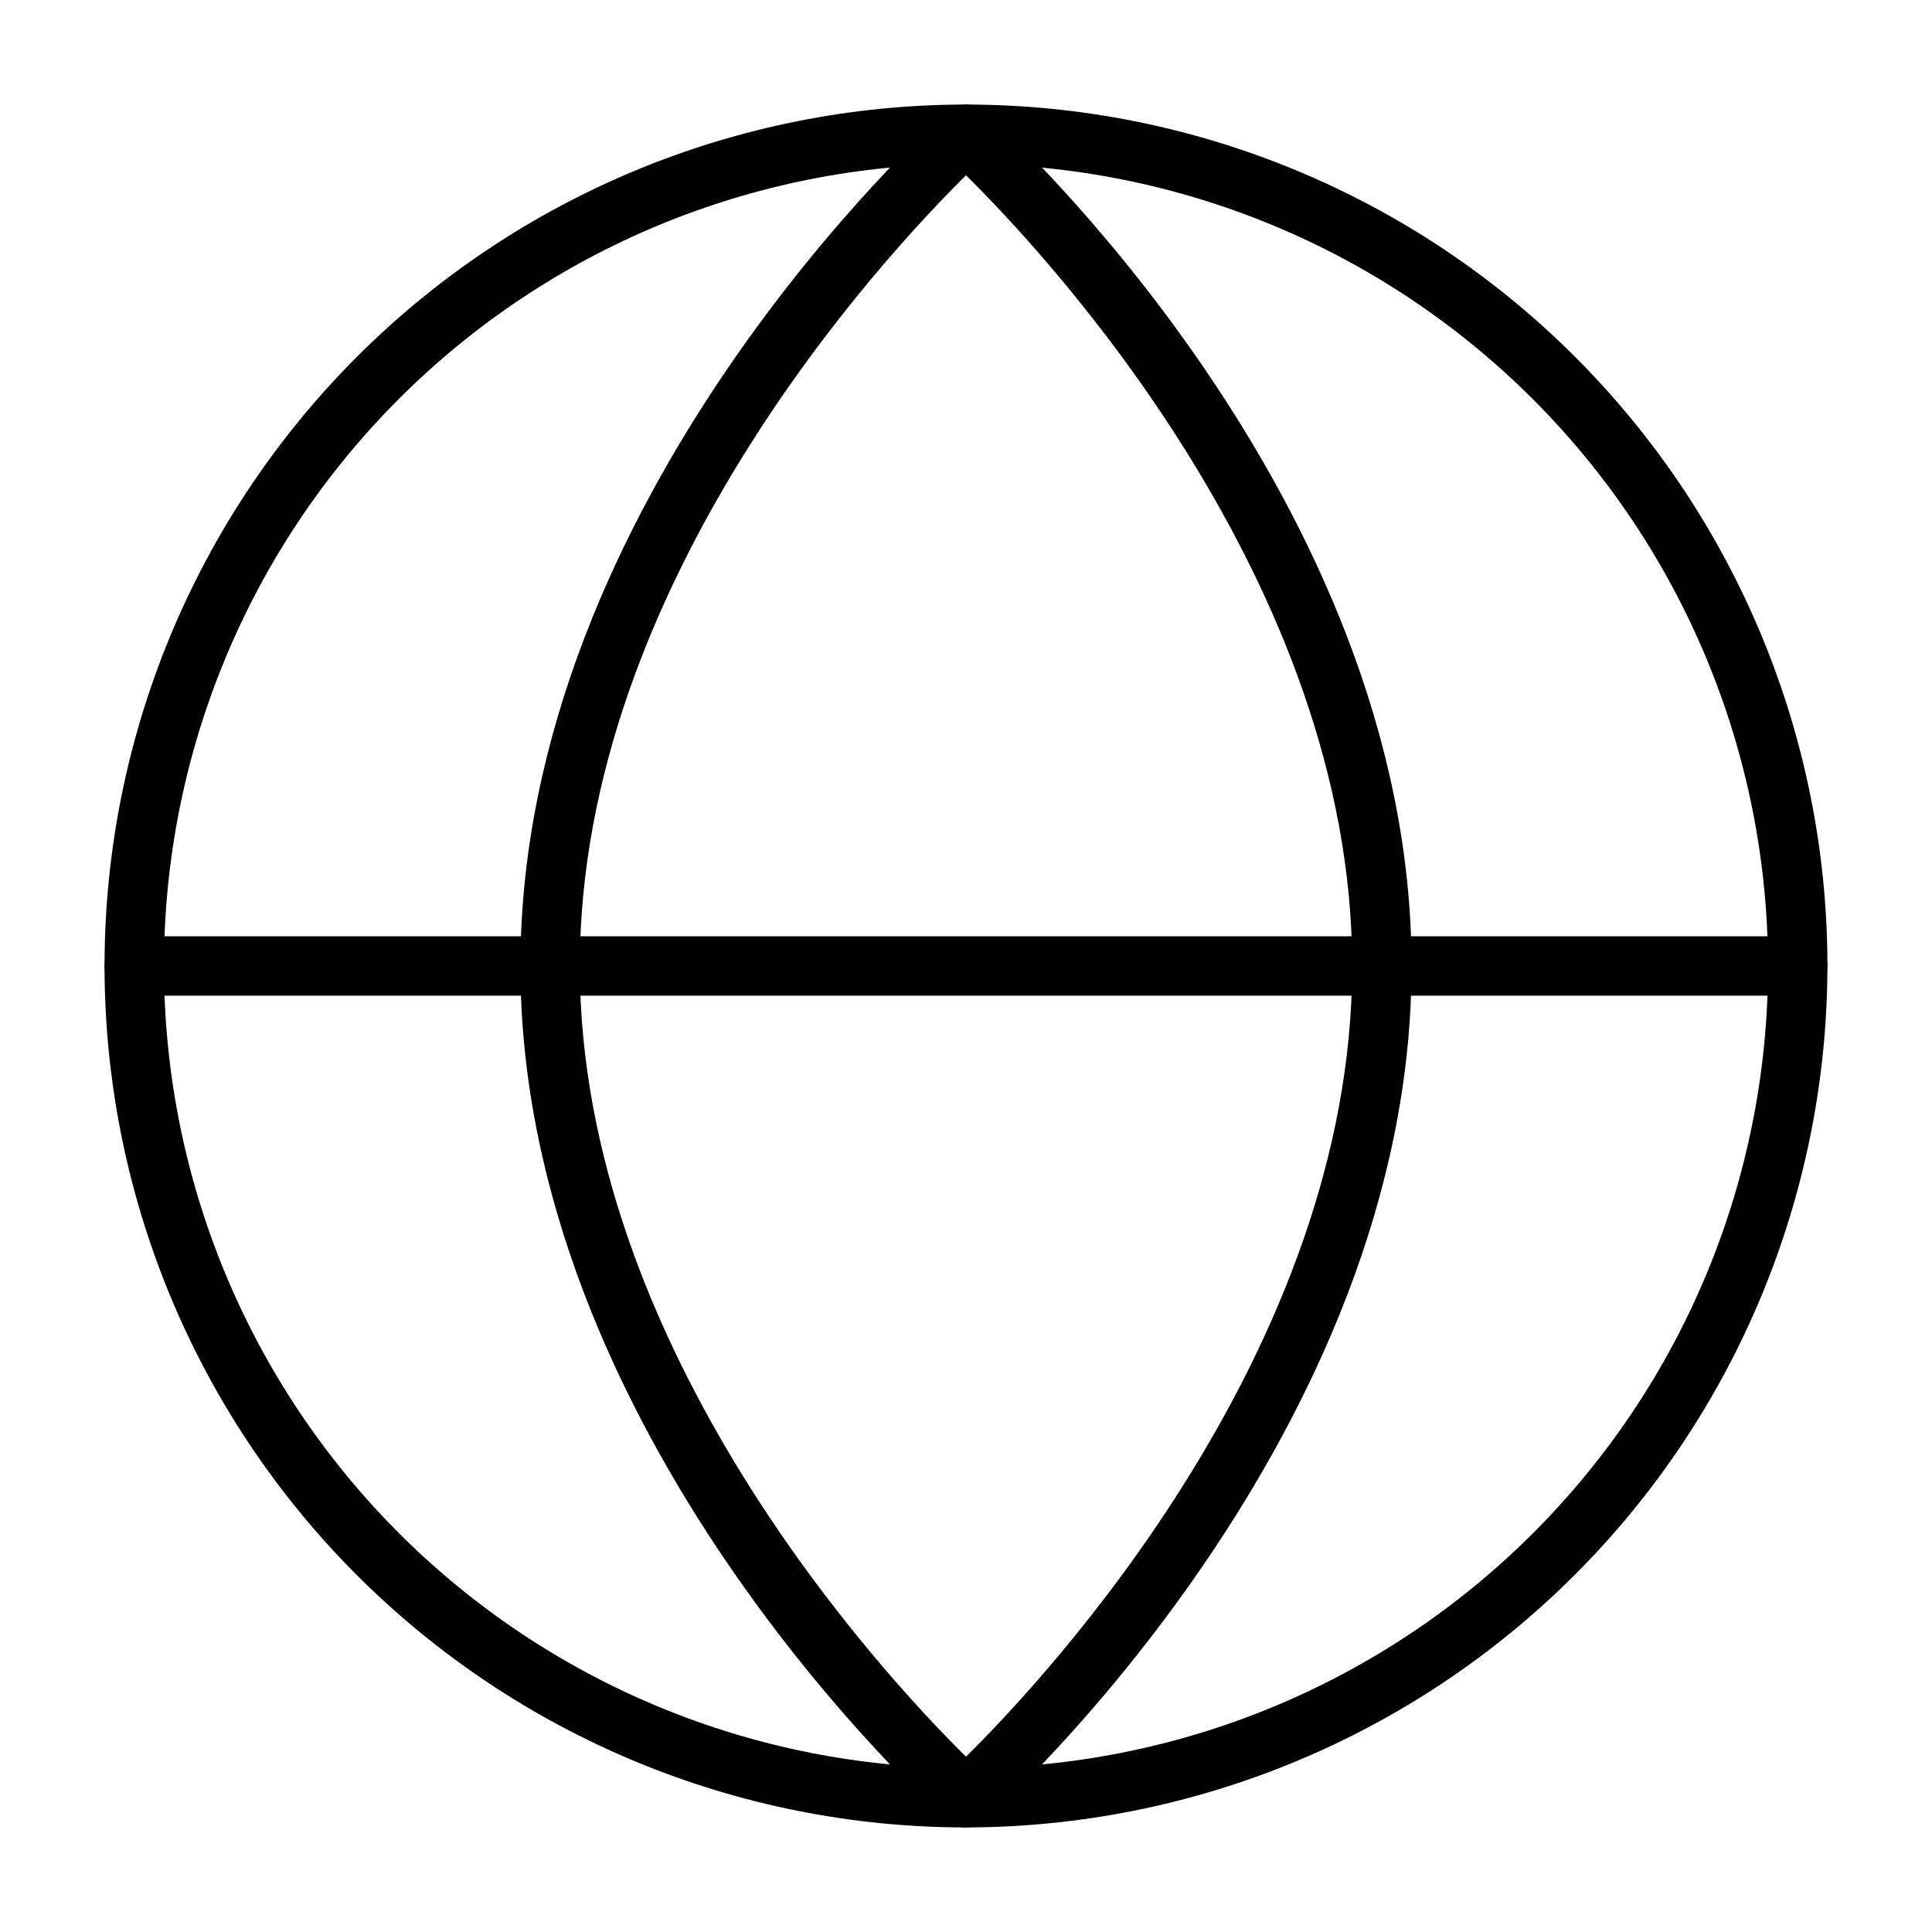
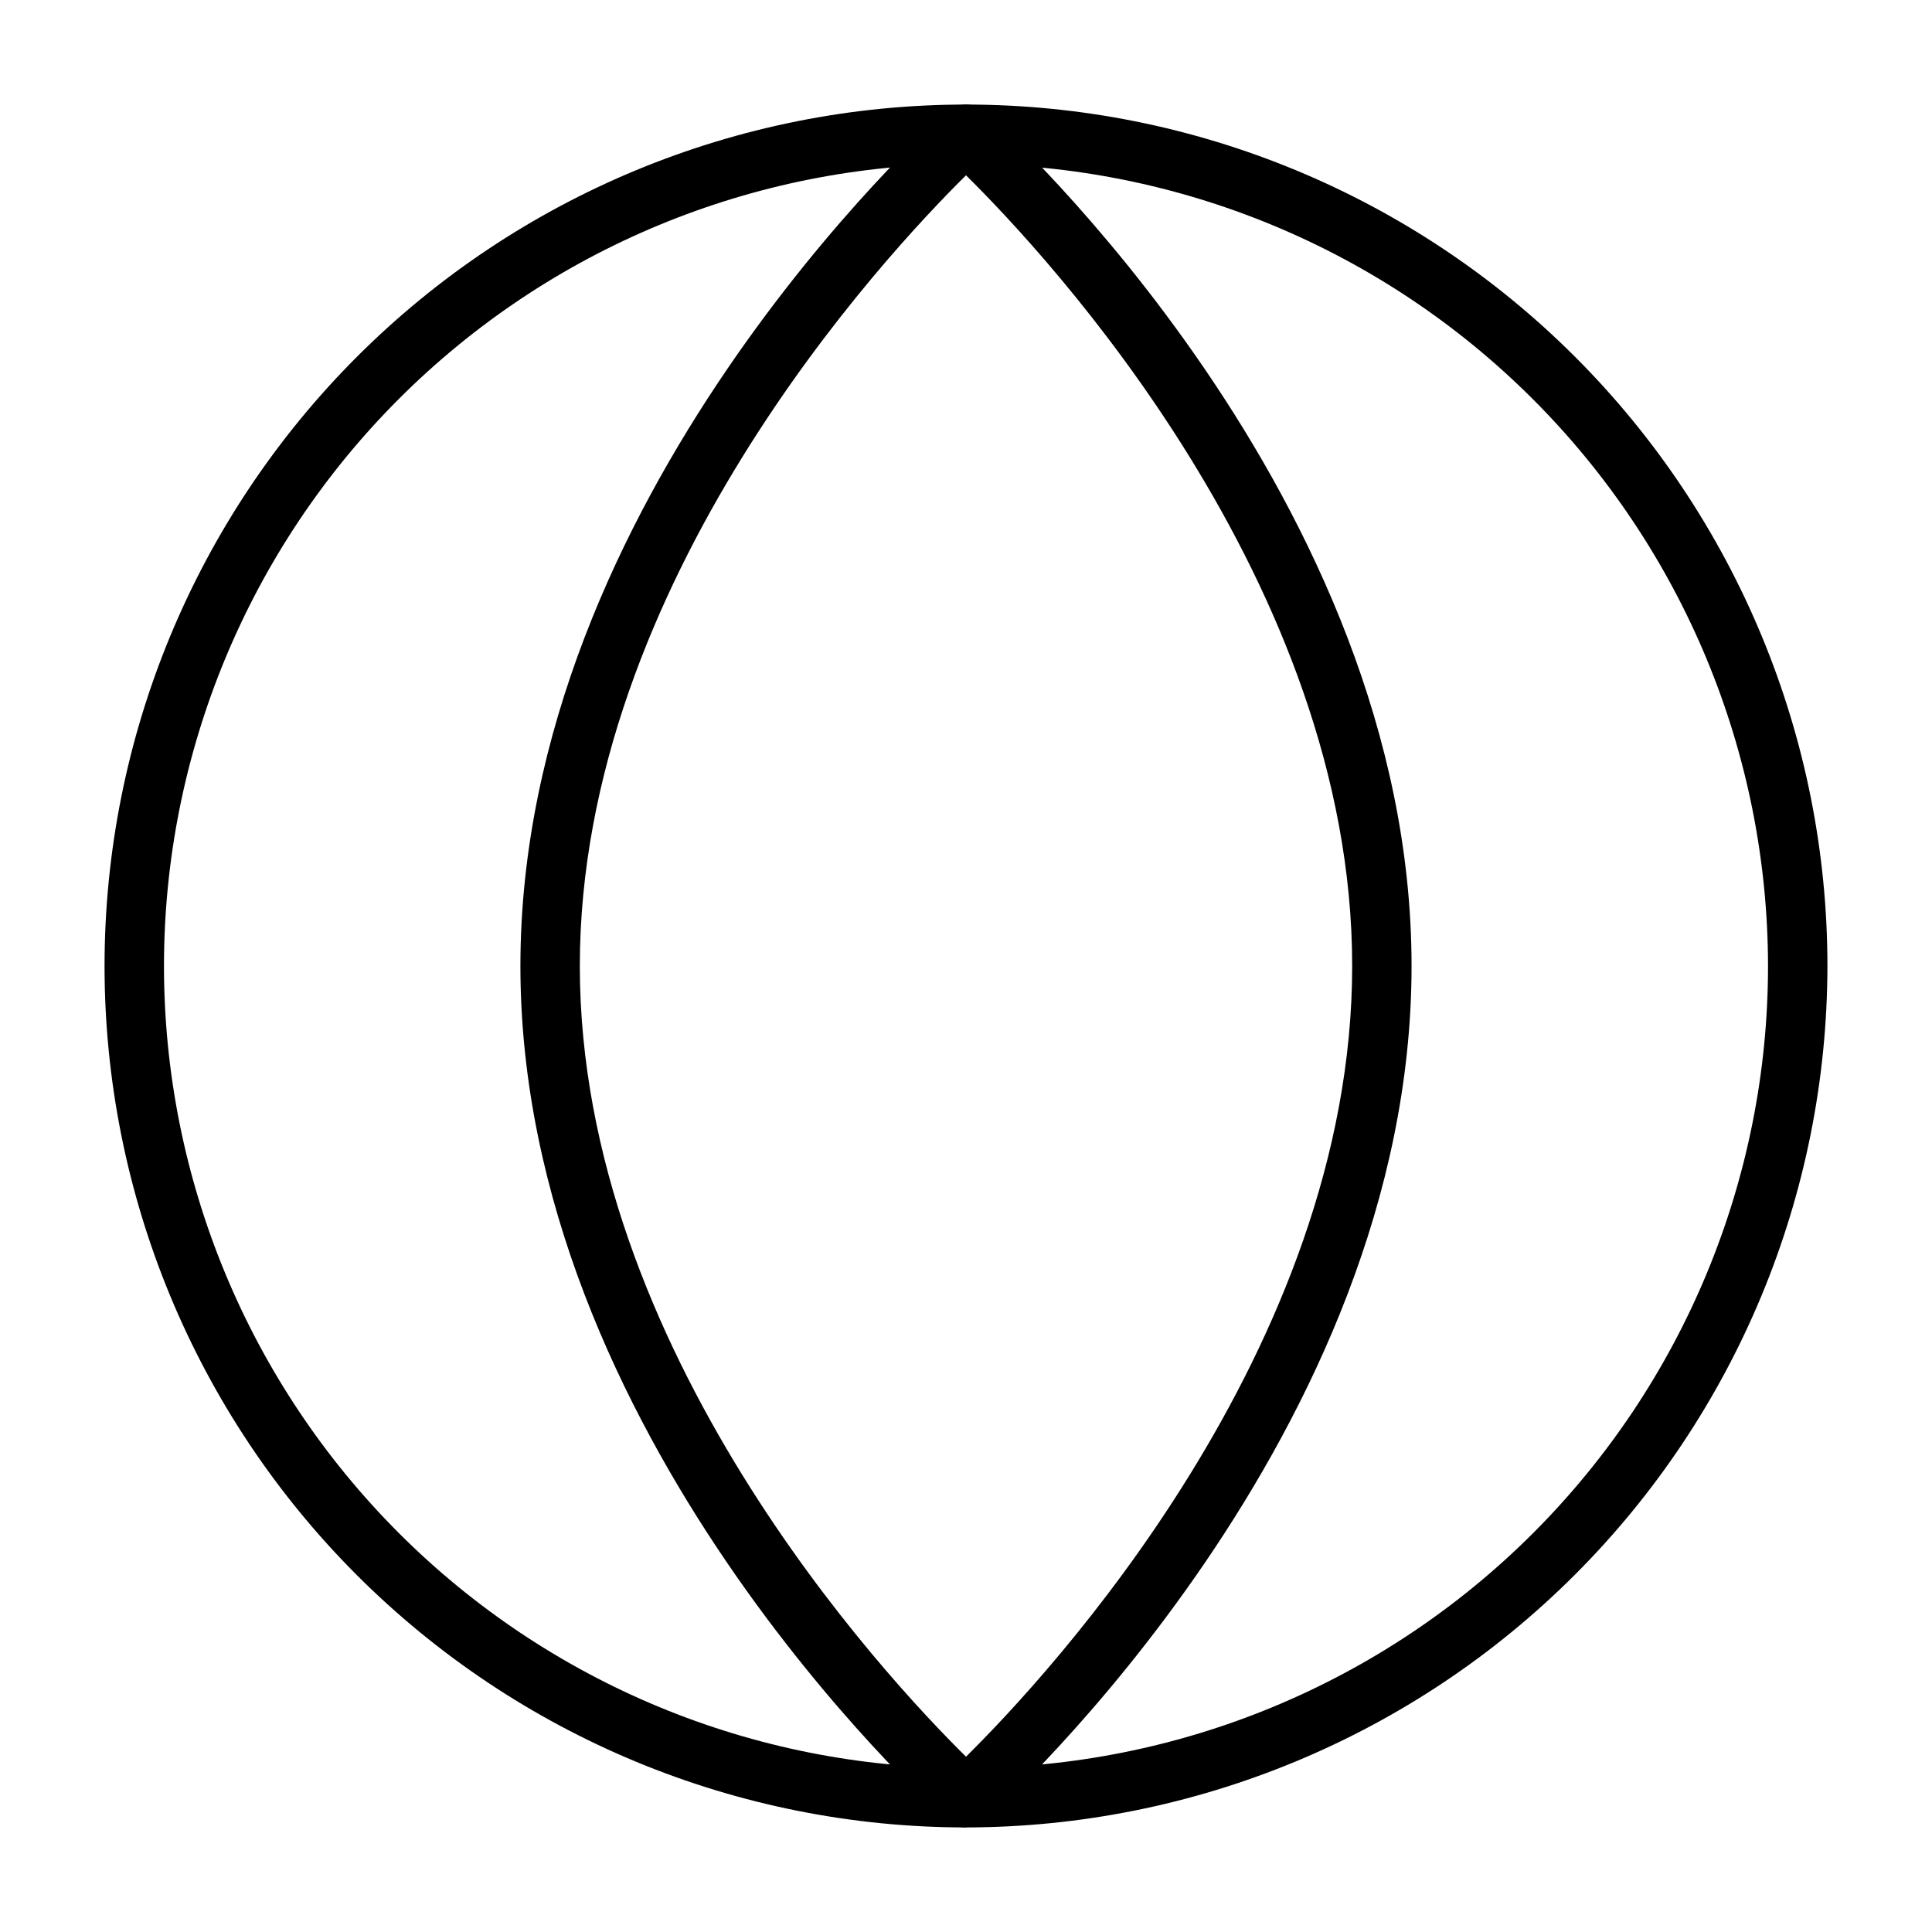
<svg xmlns="http://www.w3.org/2000/svg" fill="#000000" width="800px" height="800px" version="1.1" viewBox="144 144 512 512">
  <g>
    <path d="m400 628.29c-60.547 0-118.61-24.055-161.43-66.867s-66.863-100.88-66.863-161.42c0-60.547 24.051-118.61 66.863-161.43s100.88-66.863 161.43-66.863c60.543 0 118.61 24.051 161.42 66.863s66.867 100.88 66.867 161.43c-0.074 60.523-24.148 118.55-66.945 161.34s-100.82 66.871-161.34 66.945zm0-440.83v-0.004c-56.371 0-110.43 22.395-150.29 62.254s-62.254 93.922-62.254 150.29c0 56.367 22.395 110.43 62.254 150.29 39.859 39.859 93.922 62.254 150.29 62.254 56.367 0 110.43-22.395 150.29-62.254 39.859-39.859 62.254-93.922 62.254-150.29-0.062-56.352-22.477-110.38-62.32-150.22-39.848-39.848-93.871-62.262-150.22-62.324z" />
-     <path d="m400 628.29c-1.934 0-3.801-0.715-5.246-2-4.609-4.141-112.84-102.46-112.84-226.29 0-123.83 108.23-222.15 112.84-226.29 2.992-2.676 7.516-2.676 10.504 0 4.598 4.141 112.82 102.46 112.82 226.29s-108.22 222.15-112.84 226.29c-1.445 1.285-3.309 2-5.242 2zm0-437.83c-21.602 21.332-102.34 107.93-102.34 209.54 0 101.61 80.719 188.22 102.34 209.54 21.602-21.332 102.34-107.93 102.34-209.54 0-101.61-80.723-188.22-102.34-209.54z" />
-     <path d="m620.41 407.87h-440.83c-4.348 0-7.871-3.523-7.871-7.871s3.523-7.875 7.871-7.875h440.83c4.348 0 7.875 3.527 7.875 7.875s-3.527 7.871-7.875 7.871z" />
+     <path d="m400 628.29c-1.934 0-3.801-0.715-5.246-2-4.609-4.141-112.84-102.46-112.84-226.29 0-123.83 108.23-222.15 112.84-226.29 2.992-2.676 7.516-2.676 10.504 0 4.598 4.141 112.82 102.46 112.82 226.29s-108.22 222.15-112.84 226.29zm0-437.83c-21.602 21.332-102.34 107.93-102.34 209.54 0 101.61 80.719 188.22 102.34 209.54 21.602-21.332 102.34-107.93 102.34-209.54 0-101.61-80.723-188.22-102.34-209.54z" />
  </g>
</svg>